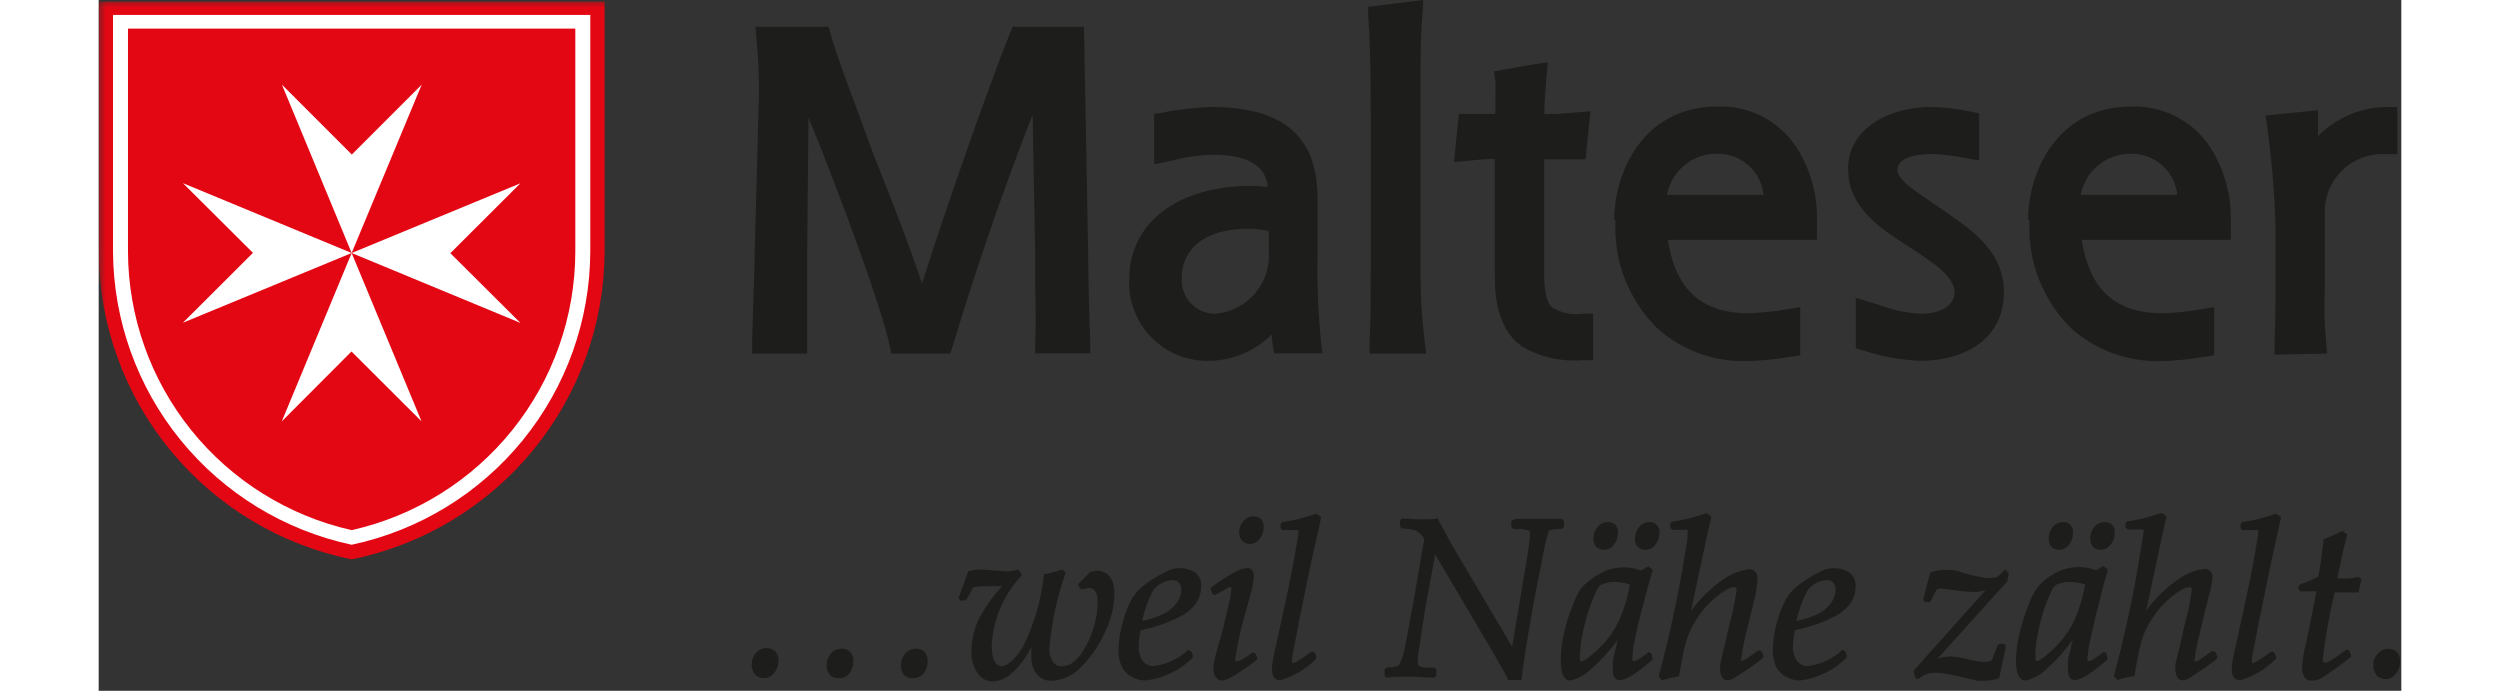
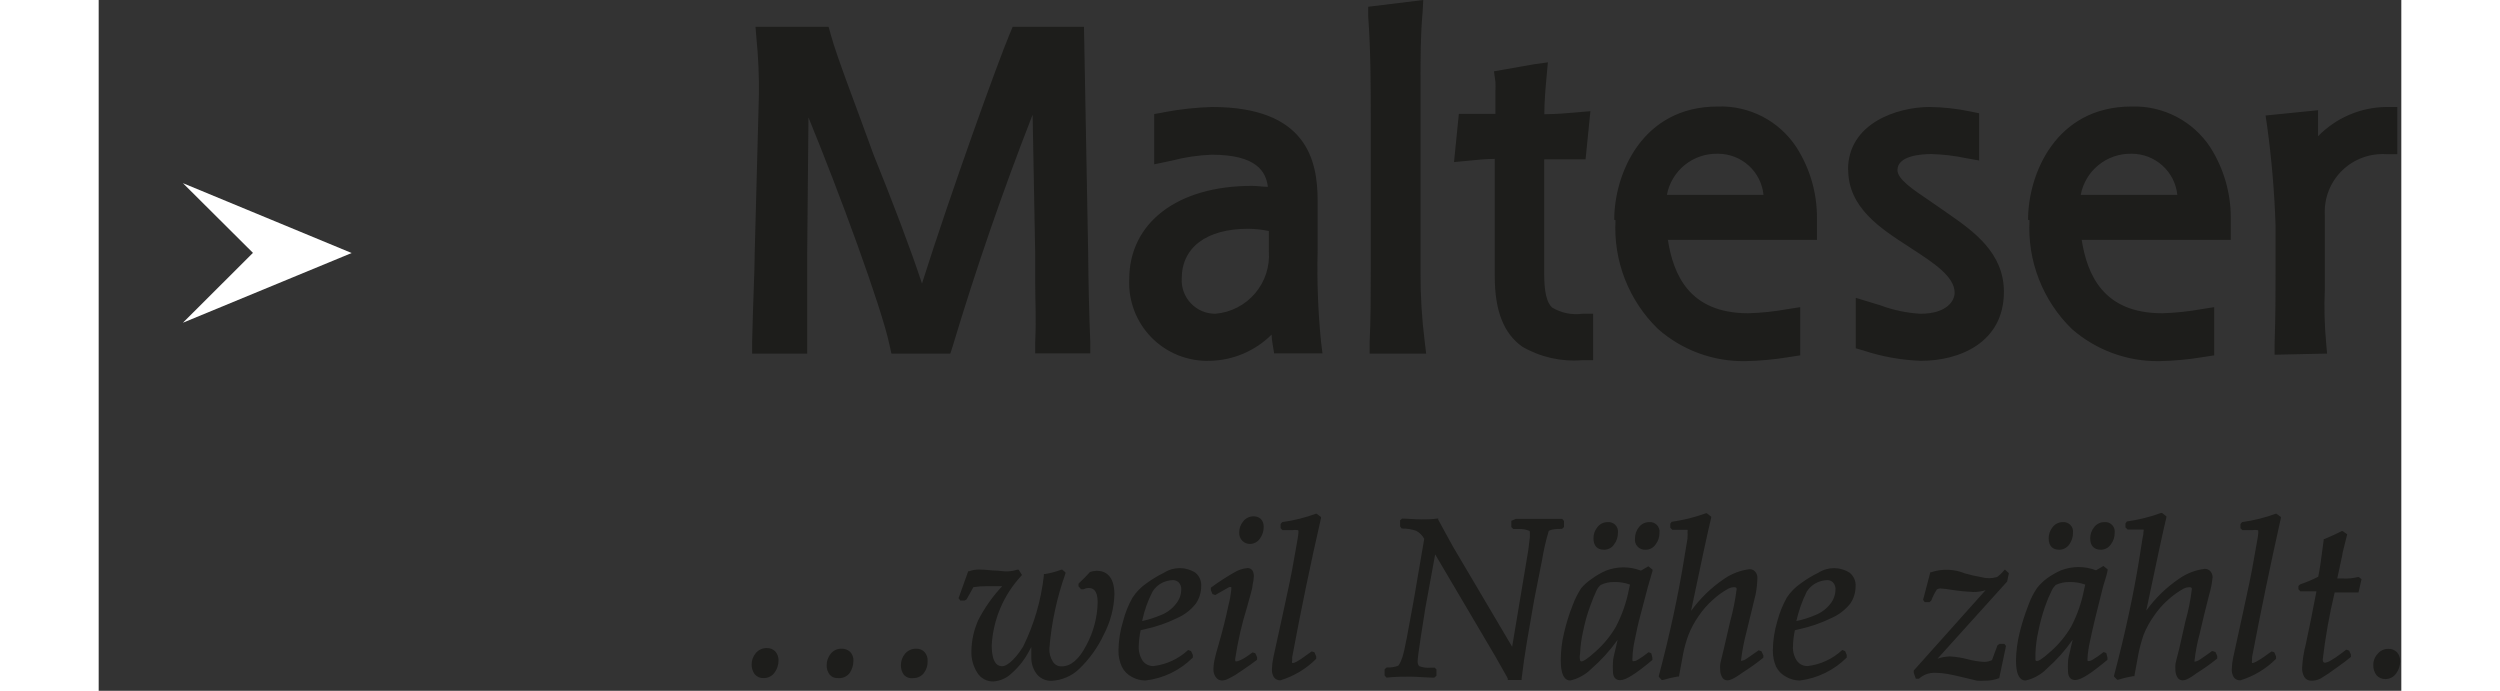
<svg xmlns="http://www.w3.org/2000/svg" width="152" height="42" viewBox="0 0 160 48" fill="none">
  <rect x="0" y="0" width="160" height="48" fill="#333333" stroke="none" />
  <g clip-path="url(#clip0_1064_53)">
    <mask id="mask0_1064_53" style="mask-type:luminance" maskUnits="userSpaceOnUse" x="0" y="0" width="160" height="48">
-       <path d="M0 0H160V47.509H0V0Z" fill="white" />
-     </mask>
+       </mask>
    <g mask="url(#mask0_1064_53)">
-       <path d="M35.155 0.112V17.492C35.133 22.528 33.374 27.402 30.172 31.296C26.971 35.189 22.523 37.863 17.578 38.869C12.632 37.863 8.184 35.189 4.983 31.296C1.781 27.402 0.022 22.528 0 17.492L0 0.112H35.155Z" fill="#E30613" />
      <path d="M34.16 1.038V17.492C34.14 22.264 32.484 26.886 29.468 30.59C26.451 34.294 22.256 36.857 17.578 37.853C12.902 36.851 8.71 34.287 5.695 30.584C2.68 26.881 1.022 22.263 0.996 17.492V1.038H34.16Z" fill="white" />
-       <path d="M33.119 1.987V17.492C33.11 21.997 31.567 26.364 28.743 29.879C25.919 33.394 21.983 35.848 17.578 36.837C13.176 35.842 9.242 33.387 6.419 29.874C3.596 26.36 2.051 21.995 2.036 17.492V1.987H33.119Z" fill="#E30613" />
    </g>
    <path d="M5.852 12.726L17.578 17.581L5.852 22.426L10.719 17.57L5.852 12.726Z" fill="white" />
-     <path d="M12.722 29.28L17.578 17.581L22.434 29.28L17.566 24.424L12.722 29.28ZM29.303 22.437L17.578 17.581L29.303 12.737L24.436 17.593L29.303 22.437ZM22.445 5.883L17.578 17.581L12.733 5.883L17.589 10.739L22.445 5.883Z" fill="white" />
    <path d="M67.737 1.864H63.508L63.317 2.322C62.478 4.309 59.2 13.406 57.208 19.702C56.414 17.291 55.15 13.976 53.852 10.772C52.587 7.267 51.301 3.985 50.875 2.422L50.719 1.864H45.639L45.706 2.679C45.837 3.988 45.893 5.304 45.874 6.62L45.583 17.604C45.583 18.798 45.471 20.83 45.404 23.81V24.569H49.231V22.247V20.115V17.648L49.32 8.16C51.468 13.395 54.377 21.287 54.948 23.955L55.082 24.569H59.178L59.345 24.045C60.978 18.614 62.83 13.252 64.895 7.97L65.074 17.637V19.646C65.074 20.83 65.152 22.058 65.074 23.81V24.558H68.901V23.777C68.821 21.72 68.772 19.662 68.755 17.604L68.464 1.864H67.737ZM73.969 7.814L73.343 7.926V11.419L74.562 11.163C75.469 10.924 76.4 10.786 77.337 10.75C80.459 10.75 81.108 11.922 81.242 12.982C80.884 12.982 80.526 12.915 80.123 12.915C74.965 12.915 71.608 15.472 71.608 19.412C71.574 20.158 71.695 20.902 71.963 21.599C72.231 22.296 72.64 22.93 73.165 23.462C73.691 23.994 74.321 24.411 75.015 24.688C75.71 24.965 76.455 25.096 77.203 25.072C78.817 25.042 80.357 24.39 81.499 23.252C81.509 23.488 81.535 23.723 81.578 23.955L81.678 24.558H85.035L84.934 23.721C84.726 21.633 84.648 19.534 84.699 17.436V13.931C84.699 11.14 83.938 7.434 77.359 7.434C76.232 7.468 75.11 7.591 74.003 7.803M75.256 19.356C75.256 17.191 76.979 15.896 79.877 15.896C80.358 15.902 80.838 15.955 81.309 16.052V17.447C81.39 18.513 81.046 19.568 80.353 20.383C79.66 21.198 78.673 21.707 77.606 21.801C77.287 21.804 76.972 21.743 76.678 21.62C76.385 21.497 76.12 21.315 75.9 21.086C75.68 20.857 75.509 20.585 75.398 20.288C75.287 19.99 75.239 19.673 75.256 19.356ZM88.213 0.469V1.127C88.391 3.55 88.391 6.24 88.391 7.948V18.876C88.391 20.473 88.391 22.125 88.313 23.799V24.569H92.24L92.14 23.732C91.938 22.122 91.84 20.5 91.849 18.876V5.86C91.849 3.896 91.849 2.433 91.994 0.848L92.039 0L88.213 0.469ZM99.737 4.465L96.951 4.956L97.052 5.671C97.065 5.905 97.065 6.14 97.052 6.374V7.914H94.512L94.176 11.263L95.217 11.163C95.877 11.096 96.335 11.051 97.007 11.04V19.222C97.007 21.589 97.633 23.185 98.92 24.089C100.182 24.822 101.639 25.149 103.094 25.027H103.843V21.801H103.094C102.363 21.901 101.62 21.747 100.99 21.366C100.61 21.02 100.442 20.249 100.442 19.021V11.073H103.317L103.653 7.725L102.624 7.814C101.874 7.881 101.326 7.926 100.453 7.937C100.453 7.111 100.52 6.273 100.61 5.302L100.699 4.331L99.737 4.465ZM105.398 15.304C105.32 16.701 105.543 18.099 106.053 19.403C106.563 20.706 107.347 21.886 108.352 22.861C110.024 24.333 112.187 25.129 114.417 25.094C115.429 25.074 116.439 24.981 117.438 24.815L118.232 24.692V21.343L117.371 21.477C116.465 21.643 115.549 21.74 114.629 21.767C110.501 21.767 109.415 19.055 109.035 16.666H119.396V15.114C119.398 13.381 118.901 11.684 117.964 10.225C117.374 9.326 116.561 8.593 115.605 8.099C114.648 7.604 113.58 7.364 112.503 7.401C107.222 7.401 105.309 12.112 105.309 15.271M112.537 10.683C113.322 10.687 114.078 10.982 114.659 11.509C115.239 12.037 115.604 12.761 115.681 13.54H108.968C109.121 12.725 109.56 11.99 110.205 11.467C110.85 10.944 111.661 10.666 112.492 10.683M121.566 11.788C121.566 14.422 123.804 15.873 125.784 17.146L125.952 17.258C127.496 18.262 128.962 19.211 128.962 20.339C128.962 20.874 128.459 21.801 126.579 21.801C125.622 21.745 124.679 21.545 123.782 21.209L122.092 20.696V24.201L122.629 24.357C123.92 24.783 125.265 25.024 126.624 25.072C129.287 25.072 132.386 23.821 132.386 20.272C132.386 17.559 130.26 16.063 128.548 14.869L128.134 14.579L127.161 13.909C126.042 13.15 124.99 12.447 124.99 11.821C124.99 10.817 126.635 10.705 127.34 10.705C128.16 10.727 128.977 10.824 129.779 10.995L130.663 11.152V7.87L130.059 7.747C129.128 7.551 128.179 7.446 127.228 7.434C124.99 7.434 121.555 8.551 121.555 11.788M134.165 15.304C134.087 16.7 134.31 18.097 134.817 19.4C135.325 20.704 136.106 21.884 137.108 22.861C138.787 24.328 140.951 25.124 143.183 25.094C144.196 25.074 145.205 24.981 146.204 24.815L146.998 24.692V21.343L146.137 21.477C145.228 21.643 144.308 21.74 143.384 21.767C139.267 21.767 138.171 19.055 137.79 16.666H148.151V15.114C148.149 13.382 147.652 11.686 146.719 10.225C146.126 9.328 145.314 8.597 144.358 8.103C143.402 7.609 142.335 7.367 141.259 7.401C135.978 7.401 134.064 12.112 134.064 15.271M141.281 10.683C142.068 10.687 142.825 10.981 143.407 11.509C143.99 12.036 144.356 12.76 144.436 13.54H137.723C137.876 12.727 138.313 11.994 138.956 11.471C139.599 10.948 140.407 10.669 141.236 10.683M158.959 7.434C158.073 7.444 157.198 7.628 156.384 7.977C155.569 8.326 154.833 8.832 154.215 9.466V8.763C154.221 8.655 154.221 8.547 154.215 8.439V7.658L150.568 8.026L150.68 8.796C150.992 11.077 151.187 13.372 151.261 15.673V18.876C151.261 20.305 151.261 21.991 151.194 23.899V24.647L154.842 24.569L154.775 23.799C154.661 22.575 154.631 21.344 154.685 20.115V14.936C154.654 14.368 154.744 13.799 154.949 13.268C155.155 12.738 155.471 12.257 155.878 11.858C156.284 11.459 156.771 11.15 157.307 10.953C157.842 10.757 158.413 10.676 158.982 10.716H159.72V7.434H158.959ZM46.187 47.118C46.073 47.122 45.959 47.099 45.855 47.053C45.75 47.007 45.657 46.937 45.583 46.85C45.442 46.656 45.367 46.421 45.37 46.181C45.366 45.886 45.469 45.6 45.661 45.377C45.754 45.268 45.869 45.181 45.998 45.121C46.128 45.062 46.269 45.031 46.411 45.031C46.525 45.024 46.64 45.043 46.746 45.085C46.852 45.128 46.948 45.193 47.026 45.276C47.169 45.449 47.245 45.667 47.239 45.89C47.242 46.191 47.147 46.484 46.971 46.727C46.883 46.852 46.765 46.954 46.629 47.022C46.492 47.09 46.34 47.123 46.187 47.118ZM56.615 47.118C56.493 47.139 56.367 47.128 56.249 47.087C56.132 47.046 56.027 46.976 55.944 46.884C55.809 46.691 55.738 46.46 55.742 46.225C55.74 45.931 55.843 45.646 56.033 45.421C56.128 45.31 56.247 45.221 56.38 45.161C56.514 45.102 56.659 45.072 56.806 45.075C56.916 45.07 57.027 45.089 57.13 45.132C57.232 45.174 57.324 45.239 57.398 45.321C57.541 45.493 57.613 45.712 57.6 45.935C57.61 46.245 57.511 46.549 57.32 46.794C57.233 46.897 57.126 46.978 57.004 47.034C56.882 47.09 56.749 47.119 56.615 47.118ZM51.39 47.118C51.28 47.128 51.169 47.112 51.066 47.072C50.962 47.031 50.87 46.967 50.797 46.884C50.651 46.696 50.576 46.463 50.584 46.225C50.583 45.942 50.677 45.666 50.853 45.444C50.941 45.326 51.056 45.231 51.188 45.167C51.321 45.103 51.467 45.071 51.614 45.075C51.832 45.066 52.044 45.143 52.207 45.287C52.291 45.372 52.356 45.473 52.396 45.585C52.437 45.697 52.452 45.816 52.442 45.935C52.44 46.23 52.35 46.517 52.184 46.761C52.093 46.883 51.973 46.98 51.834 47.042C51.695 47.105 51.542 47.131 51.39 47.118ZM66.227 47.308C66.025 47.317 65.825 47.278 65.642 47.195C65.459 47.111 65.299 46.986 65.175 46.828C64.932 46.506 64.802 46.114 64.805 45.712V44.953L64.638 45.265C64.336 45.834 63.934 46.345 63.452 46.772C63.106 47.113 62.65 47.319 62.165 47.353C61.941 47.357 61.719 47.303 61.523 47.195C61.327 47.088 61.162 46.93 61.046 46.739C60.761 46.285 60.62 45.755 60.643 45.221C60.654 44.481 60.818 43.751 61.124 43.077C61.564 42.223 62.122 41.434 62.78 40.733H61.65C61.358 40.732 61.066 40.755 60.778 40.8L60.308 41.648L60.173 41.727H59.871L59.748 41.57L60.419 39.695H60.475C60.698 39.616 60.933 39.575 61.169 39.572C61.348 39.572 61.673 39.594 62.142 39.639C62.545 39.639 62.847 39.706 63.038 39.706C63.307 39.708 63.575 39.666 63.832 39.583H63.922L64.156 39.952L64.101 40.019C62.882 41.334 62.158 43.03 62.053 44.819C62.053 46.292 62.612 46.292 62.803 46.292C62.993 46.292 63.519 46.058 64.224 44.953C64.997 43.391 65.489 41.706 65.678 39.974V39.885H65.768C66.15 39.824 66.525 39.723 66.887 39.583H66.954L67.177 39.773V39.851C66.577 41.532 66.201 43.285 66.059 45.064C66.043 45.388 66.129 45.708 66.305 45.98C66.369 46.084 66.46 46.169 66.568 46.225C66.676 46.282 66.798 46.309 66.92 46.303C67.547 46.303 68.129 45.812 68.632 44.83C69.126 43.912 69.395 42.891 69.415 41.849C69.415 40.956 69.046 40.856 68.778 40.856C68.657 40.86 68.538 40.891 68.431 40.945H68.263L68.084 40.744V40.554C68.386 40.275 68.654 39.996 68.878 39.751C69.028 39.694 69.188 39.664 69.348 39.661C69.908 39.661 70.579 39.952 70.579 41.313C70.546 42.275 70.298 43.218 69.852 44.071C69.427 44.983 68.835 45.808 68.106 46.504C67.593 46.983 66.928 47.267 66.227 47.308ZM72.727 47.286C72.402 47.282 72.083 47.197 71.799 47.04C71.493 46.883 71.246 46.633 71.094 46.326C70.934 45.975 70.854 45.594 70.859 45.209C70.869 44.513 70.978 43.821 71.183 43.155C71.326 42.59 71.545 42.045 71.832 41.537C72.087 41.141 72.418 40.8 72.805 40.532C73.19 40.252 73.598 40.005 74.025 39.795C74.35 39.586 74.729 39.475 75.116 39.475C75.503 39.475 75.882 39.586 76.207 39.795C76.344 39.908 76.452 40.053 76.522 40.216C76.592 40.379 76.622 40.556 76.61 40.733C76.61 41.163 76.481 41.583 76.24 41.939C75.893 42.383 75.439 42.732 74.92 42.954C74.209 43.301 73.457 43.56 72.682 43.725L72.403 43.792C72.323 44.159 72.278 44.532 72.268 44.908C72.252 45.267 72.35 45.623 72.548 45.924C72.636 46.041 72.751 46.135 72.884 46.197C73.017 46.259 73.162 46.288 73.309 46.281C74.205 46.168 75.042 45.778 75.703 45.165L75.905 45.243L76.028 45.511V45.689C75.142 46.581 73.978 47.145 72.727 47.286ZM74.64 40.309C74.397 40.32 74.158 40.376 73.936 40.476C73.645 40.613 73.401 40.83 73.231 41.101C72.897 41.75 72.652 42.441 72.503 43.155C72.948 43.058 73.382 42.92 73.801 42.742C74.217 42.584 74.581 42.313 74.853 41.961C75.083 41.688 75.213 41.346 75.222 40.99C75.231 40.897 75.22 40.804 75.192 40.716C75.163 40.627 75.116 40.546 75.054 40.476C74.994 40.417 74.922 40.372 74.843 40.343C74.764 40.314 74.68 40.303 74.596 40.309H74.64ZM80 37.797C79.9 37.798 79.801 37.779 79.708 37.741C79.616 37.702 79.532 37.645 79.463 37.574C79.391 37.5 79.336 37.413 79.299 37.317C79.263 37.221 79.246 37.118 79.25 37.016C79.245 36.727 79.344 36.445 79.53 36.223C79.615 36.115 79.724 36.028 79.848 35.968C79.972 35.908 80.108 35.877 80.246 35.877C80.436 35.871 80.621 35.939 80.761 36.067C80.893 36.218 80.961 36.414 80.951 36.614C80.953 36.902 80.863 37.184 80.694 37.418C80.618 37.533 80.515 37.628 80.394 37.694C80.273 37.76 80.138 37.796 80 37.797ZM78.075 47.286C77.981 47.288 77.888 47.265 77.806 47.22C77.724 47.175 77.654 47.109 77.606 47.029C77.504 46.873 77.453 46.69 77.46 46.504C77.463 46.244 77.497 45.986 77.561 45.734C77.62 45.481 77.699 45.191 77.796 44.863C78.12 43.747 78.355 42.776 78.489 42.117C78.592 41.729 78.663 41.334 78.702 40.934V40.8C78.651 40.784 78.596 40.784 78.545 40.8L77.583 41.347L77.393 41.28L77.281 41.012V40.834C77.797 40.453 78.335 40.103 78.892 39.784C79.176 39.608 79.499 39.501 79.832 39.472C79.989 39.472 80.268 39.55 80.268 40.041C80.258 40.244 80.228 40.446 80.179 40.644C80.179 40.901 80 41.403 79.799 42.173C79.431 43.352 79.155 44.558 78.971 45.779C78.971 45.957 78.971 45.957 79.06 45.957C79.15 45.957 79.452 45.879 80.179 45.332L80.369 45.388L80.492 45.667V45.846C80.134 46.114 79.765 46.381 79.373 46.638C79.116 46.825 78.843 46.99 78.556 47.129C78.41 47.217 78.246 47.271 78.075 47.286ZM82.103 47.274C82.016 47.277 81.929 47.258 81.851 47.219C81.773 47.18 81.706 47.123 81.656 47.051C81.561 46.889 81.514 46.703 81.522 46.515C81.529 46.234 81.562 45.953 81.622 45.678L82.294 42.608C82.663 40.934 82.909 39.751 83.043 38.947L83.312 37.429C83.341 37.282 83.36 37.132 83.368 36.982C83.368 36.871 83.368 36.848 83.312 36.837C83.193 36.816 83.072 36.816 82.954 36.837H82.26L82.126 36.703V36.413L82.238 36.279C83.047 36.167 83.843 35.969 84.61 35.687L84.934 35.922V36C84.2 39.208 83.532 42.431 82.931 45.667C82.926 45.741 82.926 45.816 82.931 45.89C82.912 45.948 82.912 46.011 82.931 46.069H82.999C83.066 46.069 83.289 46.002 84.017 45.455L84.285 45.265L84.475 45.321L84.599 45.611V45.779C83.905 46.478 83.047 46.992 82.103 47.274ZM98.875 47.252H97.913V47.174C97.913 47.107 97.779 46.917 97.51 46.426L97.029 45.578L92.867 38.523L92.173 42.307L91.871 44.238C91.726 45.187 91.647 45.779 91.647 45.98C91.647 46.181 91.748 46.281 91.77 46.292C92.02 46.385 92.288 46.42 92.554 46.393H92.834L92.957 46.515V46.951L92.811 47.085H92.755C92.229 47.085 91.636 47.018 91.11 47.018C90.585 47.018 90.126 47.018 89.488 47.085L89.354 46.94V46.504L89.499 46.381C89.77 46.396 90.04 46.354 90.294 46.259C90.294 46.259 90.439 46.136 90.596 45.645C90.752 45.154 90.976 43.926 91.379 41.693L92.106 37.44C91.978 37.204 91.784 37.01 91.547 36.882C91.223 36.772 90.882 36.719 90.54 36.726L90.428 36.581V36.156L90.573 36.033C90.931 36.033 91.39 36.089 91.927 36.089C92.285 36.089 92.643 36.089 92.99 36.033H93.08V36.112L93.572 37.016L94.12 38.009L98.215 44.941L99.334 38.244L99.446 37.328C99.451 37.235 99.451 37.142 99.446 37.049C99.446 36.926 99.446 36.882 99.368 36.871C99.161 36.791 98.94 36.753 98.719 36.759H98.294L98.159 36.625V36.19L98.461 36.056H101.695L101.818 36.201V36.625L101.684 36.748C100.867 36.748 100.766 36.893 100.755 36.904C100.559 37.56 100.406 38.227 100.296 38.902L99.748 41.671L99.245 44.573C99.11 45.354 98.987 46.225 98.875 47.141V47.252ZM104.604 38.199C104.123 38.199 103.866 37.92 103.866 37.407C103.864 37.127 103.958 36.855 104.134 36.636C104.216 36.526 104.322 36.437 104.444 36.375C104.567 36.313 104.702 36.28 104.839 36.279C104.938 36.268 105.039 36.28 105.133 36.313C105.226 36.346 105.312 36.401 105.382 36.472C105.452 36.542 105.505 36.628 105.537 36.723C105.569 36.817 105.579 36.917 105.566 37.016C105.572 37.31 105.477 37.597 105.298 37.831C105.222 37.945 105.119 38.038 104.998 38.102C104.876 38.166 104.741 38.2 104.604 38.199ZM107.491 38.199C107.387 38.207 107.283 38.191 107.186 38.153C107.088 38.115 107.001 38.056 106.93 37.98C106.859 37.904 106.807 37.813 106.776 37.714C106.745 37.614 106.737 37.509 106.752 37.407C106.75 37.127 106.845 36.855 107.021 36.636C107.104 36.525 107.212 36.434 107.336 36.372C107.46 36.31 107.598 36.278 107.737 36.279C107.835 36.27 107.934 36.283 108.027 36.317C108.119 36.351 108.203 36.406 108.272 36.476C108.341 36.547 108.392 36.632 108.424 36.726C108.455 36.819 108.465 36.918 108.453 37.016C108.459 37.31 108.364 37.597 108.184 37.831C108.109 37.945 108.005 38.038 107.884 38.102C107.763 38.166 107.628 38.2 107.491 38.199ZM102.254 47.286C101.594 47.286 101.594 46.169 101.594 45.868C101.595 45.236 101.67 44.607 101.818 43.993C101.969 43.331 102.171 42.681 102.422 42.05C102.574 41.635 102.773 41.238 103.015 40.867C103.233 40.614 103.485 40.392 103.765 40.208C104.067 39.986 104.394 39.799 104.738 39.65C105.519 39.348 106.385 39.348 107.166 39.65L107.681 39.349L107.972 39.583V39.661L107.647 40.778L107.11 42.821C106.965 43.345 106.842 43.937 106.73 44.495C106.637 44.913 106.585 45.339 106.573 45.767C106.573 45.946 106.573 45.946 106.663 45.946C106.763 45.938 106.86 45.903 106.943 45.846C107.206 45.691 107.457 45.515 107.692 45.321L107.882 45.388L107.961 45.7V45.857C106.842 46.794 106.126 47.263 105.723 47.263C105.544 47.263 105.219 47.185 105.219 46.649C105.207 46.445 105.207 46.24 105.219 46.035C105.219 45.79 105.298 45.522 105.365 45.232L105.544 44.461C105.014 45.204 104.398 45.883 103.709 46.482C103.309 46.88 102.805 47.158 102.254 47.286ZM105.298 40.443C104.977 40.437 104.659 40.505 104.369 40.644C104.251 40.746 104.156 40.871 104.089 41.012C103.918 41.376 103.765 41.749 103.631 42.128C103.42 42.706 103.256 43.3 103.138 43.903C103.025 44.398 102.958 44.903 102.937 45.41C102.902 45.568 102.902 45.732 102.937 45.89C102.946 45.912 102.962 45.93 102.982 45.942C103.002 45.954 103.026 45.959 103.049 45.957C103.116 45.957 103.351 45.879 104.033 45.254C104.588 44.759 105.061 44.178 105.432 43.535C105.853 42.727 106.154 41.862 106.327 40.967L106.405 40.621C106.051 40.493 105.675 40.432 105.298 40.443ZM113.175 47.274C113.095 47.276 113.017 47.254 112.95 47.213C112.883 47.171 112.829 47.111 112.794 47.04C112.708 46.879 112.665 46.698 112.671 46.515C112.658 46.404 112.658 46.292 112.671 46.181C112.671 46.102 112.772 45.723 112.929 45.064L113.365 43.178C113.567 42.445 113.717 41.699 113.812 40.945C113.812 40.867 113.812 40.8 113.622 40.8C113.498 40.804 113.376 40.835 113.264 40.889C112.859 41.109 112.483 41.379 112.145 41.693C111.775 42.023 111.448 42.398 111.172 42.809C110.886 43.215 110.649 43.654 110.467 44.115C110.31 44.541 110.187 44.977 110.098 45.421L109.807 47.007H109.729C109.377 47.065 109.029 47.147 108.688 47.252H108.61L108.408 47.029V46.962C109.169 44.082 109.751 41.38 110.143 38.969L110.4 37.418C110.412 37.265 110.412 37.112 110.4 36.96C110.41 36.937 110.415 36.912 110.415 36.887C110.415 36.862 110.41 36.838 110.4 36.815H109.348L109.203 36.67V36.391L109.303 36.257C110.113 36.143 110.908 35.945 111.675 35.665H111.743L112.045 35.9V35.978C111.832 36.848 111.362 39.025 110.646 42.452C111.277 41.578 112.057 40.822 112.951 40.219C113.474 39.859 114.077 39.629 114.708 39.55C114.784 39.546 114.86 39.561 114.93 39.592C115 39.623 115.062 39.669 115.11 39.728C115.204 39.842 115.255 39.984 115.256 40.13C115.25 40.524 115.209 40.916 115.133 41.302L114.473 44.015C114.317 44.613 114.201 45.221 114.126 45.834C114.116 45.864 114.116 45.895 114.126 45.924C114.277 45.9 114.419 45.839 114.54 45.745L115.345 45.187L115.536 45.254L115.67 45.533V45.7C115.213 46.07 114.734 46.413 114.238 46.727C113.544 47.23 113.298 47.274 113.175 47.274ZM118.198 47.286C117.873 47.283 117.554 47.199 117.27 47.04C116.962 46.883 116.711 46.633 116.554 46.326C116.403 45.973 116.327 45.593 116.33 45.209C116.336 44.513 116.442 43.822 116.643 43.155C116.792 42.591 117.01 42.047 117.292 41.537C117.551 41.141 117.886 40.8 118.277 40.532C118.66 40.249 119.068 40.003 119.496 39.795C119.82 39.587 120.197 39.477 120.582 39.477C120.967 39.477 121.343 39.587 121.667 39.795C121.806 39.907 121.916 40.051 121.988 40.214C122.06 40.377 122.092 40.555 122.081 40.733C122.081 41.163 121.953 41.583 121.712 41.939C121.359 42.382 120.902 42.731 120.38 42.954C119.668 43.301 118.917 43.559 118.143 43.725L117.863 43.792C117.782 44.159 117.737 44.532 117.729 44.908C117.707 45.268 117.806 45.625 118.008 45.924C118.094 46.04 118.208 46.133 118.338 46.196C118.469 46.258 118.613 46.287 118.758 46.281C119.655 46.173 120.494 45.782 121.152 45.165L121.354 45.243L121.466 45.511V45.689C120.585 46.57 119.435 47.132 118.198 47.286ZM120.112 40.309C119.868 40.319 119.629 40.375 119.407 40.476C119.113 40.612 118.865 40.829 118.691 41.101C118.367 41.755 118.123 42.444 117.964 43.155C118.412 43.06 118.851 42.922 119.273 42.742C119.687 42.581 120.05 42.311 120.324 41.961C120.546 41.685 120.672 41.344 120.682 40.99C120.691 40.897 120.681 40.804 120.652 40.716C120.623 40.627 120.576 40.546 120.515 40.476C120.462 40.422 120.4 40.38 120.331 40.351C120.261 40.322 120.187 40.308 120.112 40.309ZM131.066 47.297C130.883 47.311 130.7 47.311 130.517 47.297L129.723 47.107C129.186 46.973 128.761 46.884 128.459 46.828C128.174 46.776 127.886 46.75 127.597 46.75C127.185 46.738 126.784 46.886 126.478 47.163H126.266L126.12 46.75V46.593L131.11 41.012C130.838 41.094 130.555 41.136 130.271 41.135C129.75 41.111 129.231 41.059 128.716 40.979C128.468 40.935 128.218 40.905 127.966 40.889C127.883 40.891 127.802 40.914 127.731 40.956C127.572 41.198 127.441 41.456 127.34 41.727L127.217 41.838H126.881L126.769 41.682L127.273 39.762H127.329C128.092 39.507 128.922 39.535 129.667 39.84C130.035 39.946 130.409 40.031 130.786 40.097C131.151 40.202 131.539 40.202 131.905 40.097C132.08 39.973 132.238 39.826 132.375 39.661L132.453 39.572L132.733 39.829L132.61 40.409L127.776 45.767C128.054 45.672 128.344 45.619 128.638 45.611C129.061 45.636 129.481 45.703 129.891 45.812C130.256 45.912 130.631 45.972 131.01 45.991C131.199 45.991 131.387 45.949 131.558 45.868L131.938 44.841L132.084 44.74H132.419L132.531 44.886L132.061 47.118C131.745 47.245 131.406 47.305 131.066 47.297ZM136.224 38.199C135.754 38.199 135.496 37.92 135.496 37.407C135.494 37.127 135.589 36.855 135.765 36.636C135.847 36.526 135.953 36.437 136.075 36.375C136.197 36.313 136.333 36.28 136.47 36.279C136.568 36.27 136.667 36.283 136.76 36.317C136.852 36.351 136.936 36.406 137.005 36.476C137.073 36.547 137.125 36.632 137.157 36.726C137.188 36.819 137.198 36.918 137.186 37.016C137.19 37.308 137.1 37.594 136.929 37.831C136.849 37.944 136.744 38.037 136.621 38.101C136.499 38.165 136.362 38.199 136.224 38.199ZM133.885 47.286C133.225 47.286 133.225 46.169 133.225 45.868C133.238 45.236 133.321 44.607 133.471 43.993C133.631 43.332 133.837 42.683 134.087 42.05C134.234 41.633 134.433 41.235 134.68 40.867C134.882 40.609 135.119 40.38 135.384 40.186C135.687 39.964 136.013 39.777 136.358 39.628C137.139 39.326 138.005 39.326 138.786 39.628L139.301 39.327L139.591 39.561V39.639C139.591 39.639 139.591 39.762 139.278 40.755L138.741 42.91C138.607 43.434 138.484 44.026 138.361 44.584C138.274 44.97 138.218 45.362 138.193 45.756C138.193 45.935 138.193 45.935 138.271 45.935C138.375 45.928 138.476 45.893 138.562 45.834C138.824 45.677 139.074 45.502 139.312 45.31L139.502 45.377L139.58 45.689V45.846C138.461 46.783 137.745 47.252 137.343 47.252C137.152 47.252 136.839 47.174 136.839 46.638C136.826 46.434 136.826 46.229 136.839 46.024C136.839 45.779 136.917 45.511 136.984 45.221L137.164 44.45C136.653 45.185 136.056 45.856 135.384 46.448C134.979 46.869 134.457 47.16 133.885 47.286ZM136.929 40.443C136.604 40.438 136.283 40.507 135.989 40.644C135.878 40.75 135.787 40.874 135.72 41.012C135.539 41.373 135.382 41.746 135.25 42.128C135.049 42.708 134.888 43.301 134.769 43.903C134.661 44.392 134.598 44.888 134.579 45.388V45.868C134.588 45.889 134.604 45.907 134.624 45.919C134.644 45.931 134.667 45.937 134.691 45.935C134.758 45.935 134.993 45.857 135.675 45.232C136.225 44.742 136.693 44.17 137.063 43.535C137.484 42.727 137.785 41.862 137.958 40.967L138.036 40.621C137.681 40.494 137.306 40.433 136.929 40.443ZM139.122 38.199C138.64 38.199 138.383 37.92 138.383 37.407C138.381 37.127 138.476 36.855 138.652 36.636C138.733 36.526 138.839 36.437 138.962 36.375C139.084 36.313 139.219 36.28 139.357 36.279C139.456 36.268 139.556 36.28 139.65 36.313C139.744 36.346 139.829 36.401 139.899 36.472C139.969 36.542 140.022 36.628 140.054 36.723C140.086 36.817 140.096 36.917 140.084 37.016C140.09 37.31 139.995 37.597 139.815 37.831C139.739 37.944 139.635 38.037 139.514 38.101C139.393 38.165 139.259 38.199 139.122 38.199ZM144.805 47.274C144.726 47.276 144.648 47.254 144.581 47.213C144.513 47.171 144.459 47.111 144.425 47.04C144.338 46.879 144.296 46.698 144.302 46.515C144.295 46.404 144.295 46.292 144.302 46.181C144.302 46.102 144.403 45.723 144.571 45.064L144.996 43.178C145.204 42.447 145.354 41.7 145.443 40.945C145.443 40.867 145.443 40.8 145.264 40.8C145.136 40.804 145.011 40.835 144.895 40.889C144.491 41.111 144.115 41.381 143.776 41.693C143.406 42.023 143.079 42.398 142.803 42.809C142.518 43.208 142.282 43.639 142.098 44.093C141.95 44.52 141.831 44.956 141.74 45.399L141.449 46.984H141.359C141.011 47.043 140.667 47.126 140.33 47.23H140.252L140.039 47.007V46.94C140.8 44.059 141.382 41.358 141.773 38.947L142.019 37.395C142.059 37.246 142.082 37.092 142.087 36.938C142.097 36.915 142.102 36.89 142.102 36.865C142.102 36.84 142.097 36.815 142.087 36.793H140.979L140.833 36.647V36.368L140.934 36.234C141.743 36.121 142.539 35.923 143.306 35.643H143.373L143.675 35.877V35.955C143.463 36.826 142.993 39.003 142.277 42.43C142.907 41.556 143.688 40.8 144.582 40.197C145.104 39.835 145.707 39.605 146.338 39.527C146.415 39.524 146.491 39.538 146.561 39.569C146.631 39.6 146.693 39.647 146.741 39.706C146.835 39.819 146.886 39.961 146.887 40.108C146.845 40.532 146.763 40.95 146.64 41.358C146.407 42.259 146.187 43.163 145.98 44.071C145.818 44.667 145.702 45.276 145.633 45.89C145.624 45.919 145.624 45.95 145.633 45.98C145.784 45.956 145.927 45.895 146.047 45.801C146.26 45.656 146.529 45.477 146.842 45.243H146.898L147.088 45.31L147.211 45.589V45.756C146.752 46.128 146.27 46.471 145.768 46.783C145.175 47.23 144.929 47.274 144.805 47.274ZM148.811 47.274C148.722 47.279 148.633 47.261 148.553 47.222C148.472 47.183 148.403 47.124 148.352 47.051C148.257 46.889 148.211 46.703 148.218 46.515C148.225 46.234 148.259 45.953 148.319 45.678L148.99 42.608C149.359 40.934 149.605 39.751 149.74 38.947L150.008 37.429C150.038 37.282 150.056 37.132 150.064 36.982C150.064 36.871 150.064 36.848 150.008 36.837C149.89 36.816 149.769 36.816 149.65 36.837H148.957L148.822 36.703V36.413L148.934 36.279C149.744 36.167 150.539 35.969 151.306 35.687L151.631 35.922V36C150.912 39.212 150.245 42.434 149.628 45.667C149.623 45.741 149.623 45.816 149.628 45.89C149.608 45.948 149.608 46.011 149.628 46.069H149.695C149.706 46.069 149.986 46.002 150.713 45.455L150.982 45.265L151.172 45.321L151.295 45.611V45.779C150.604 46.475 149.75 46.989 148.811 47.274ZM153.712 47.297C153.619 47.296 153.527 47.27 153.447 47.223C153.366 47.176 153.3 47.109 153.253 47.029C153.144 46.831 153.093 46.607 153.108 46.381C153.139 45.831 153.225 45.285 153.365 44.752C153.555 43.892 153.801 42.664 154.103 41.09H152.984L152.85 40.945V40.711L152.984 40.599C153.411 40.456 153.827 40.281 154.226 40.074C154.327 39.617 154.45 38.757 154.607 37.518V37.451H154.674C155.211 37.217 155.614 37.038 155.86 36.904H155.927L156.24 37.127L155.927 38.378C155.927 38.512 155.771 39.103 155.547 40.197H155.961C156.303 40.214 156.646 40.18 156.979 40.097H157.046L157.236 40.242L157.024 41.168H155.368C155.001 42.703 154.724 44.257 154.54 45.823C154.54 46.024 154.618 46.047 154.708 46.047C154.823 46.033 154.933 45.995 155.032 45.935C155.316 45.771 155.589 45.589 155.849 45.388L156.173 45.142L156.375 45.209L156.498 45.477V45.645C156.296 45.823 155.95 46.08 155.446 46.437C155.105 46.695 154.75 46.933 154.383 47.152C154.176 47.259 153.945 47.309 153.712 47.297ZM158.881 47.185C158.764 47.187 158.648 47.163 158.542 47.115C158.435 47.067 158.341 46.995 158.266 46.906C158.124 46.711 158.05 46.477 158.053 46.236C158.048 46.089 158.072 45.942 158.124 45.804C158.175 45.666 158.254 45.54 158.355 45.433C158.443 45.324 158.553 45.237 158.679 45.177C158.805 45.117 158.943 45.086 159.082 45.087C159.199 45.078 159.315 45.096 159.423 45.139C159.532 45.181 159.629 45.247 159.709 45.332C159.852 45.505 159.927 45.722 159.922 45.946C159.923 46.252 159.825 46.55 159.642 46.794C159.557 46.917 159.443 47.017 159.311 47.085C159.178 47.153 159.03 47.188 158.881 47.185Z" fill="#1D1D1B" />
  </g>
  <defs>
    <clipPath id="clip0_1064_53">
      <rect width="160" height="48" fill="white" />
    </clipPath>
  </defs>
</svg>